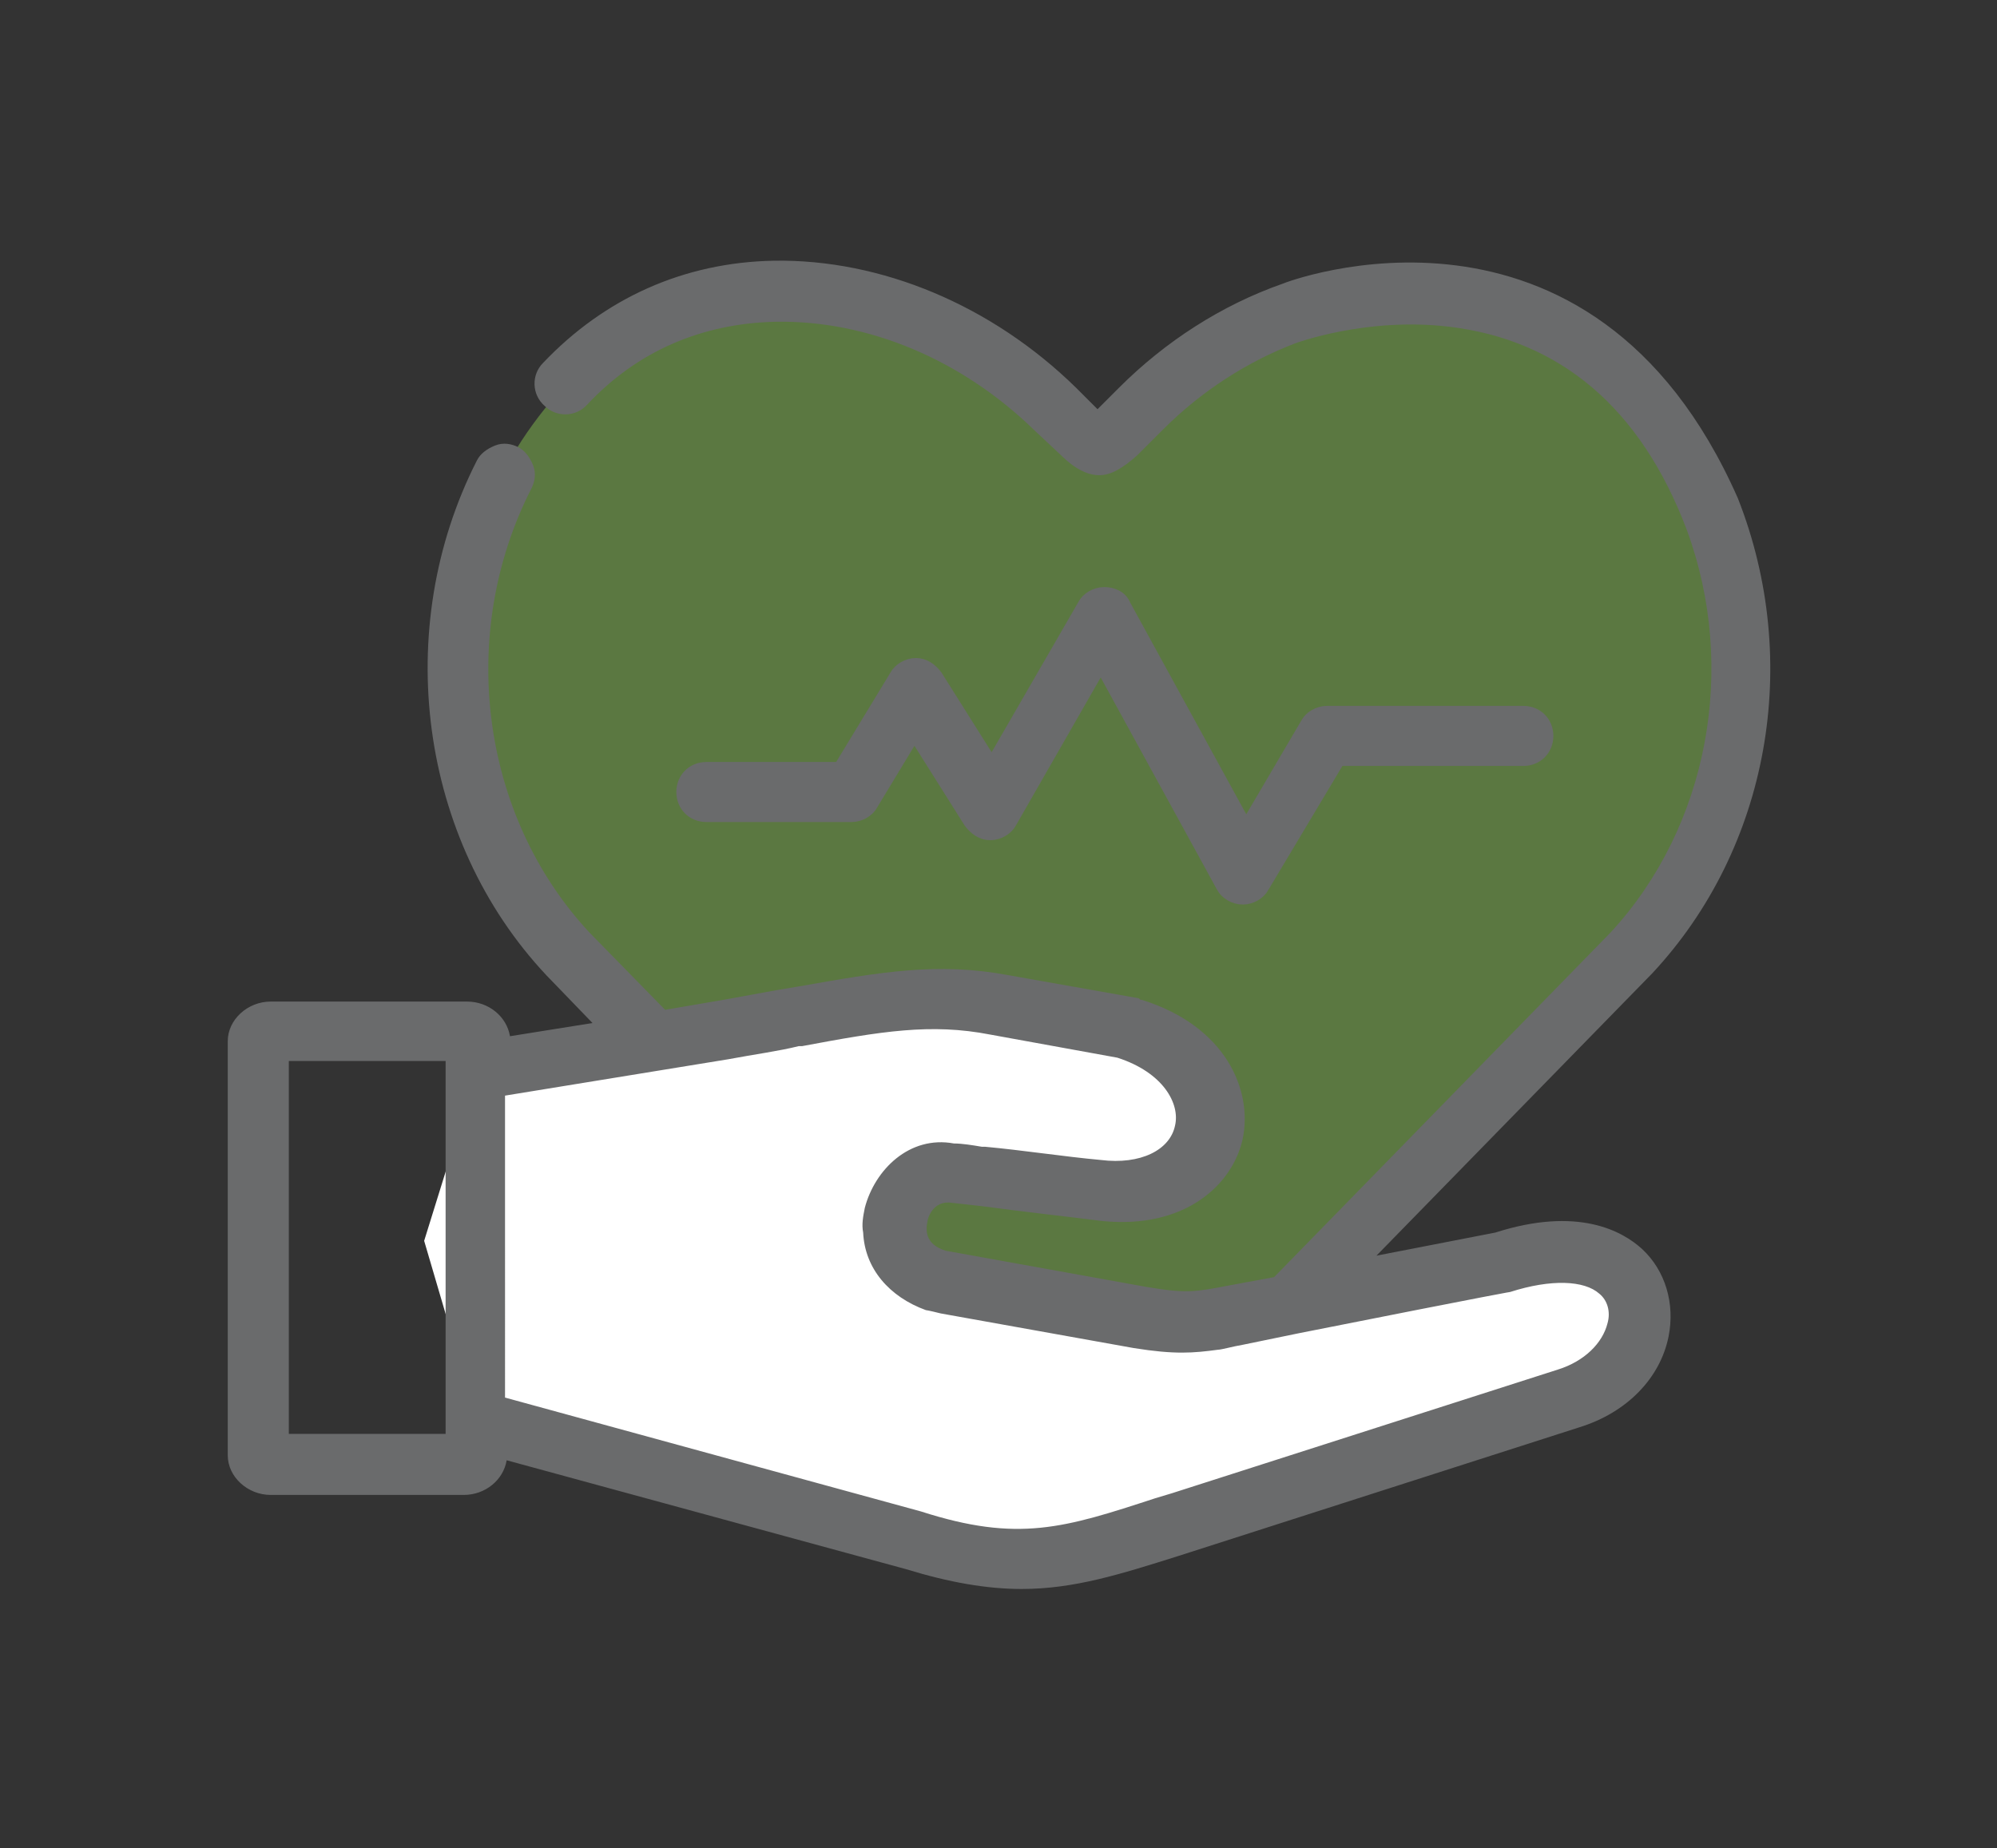
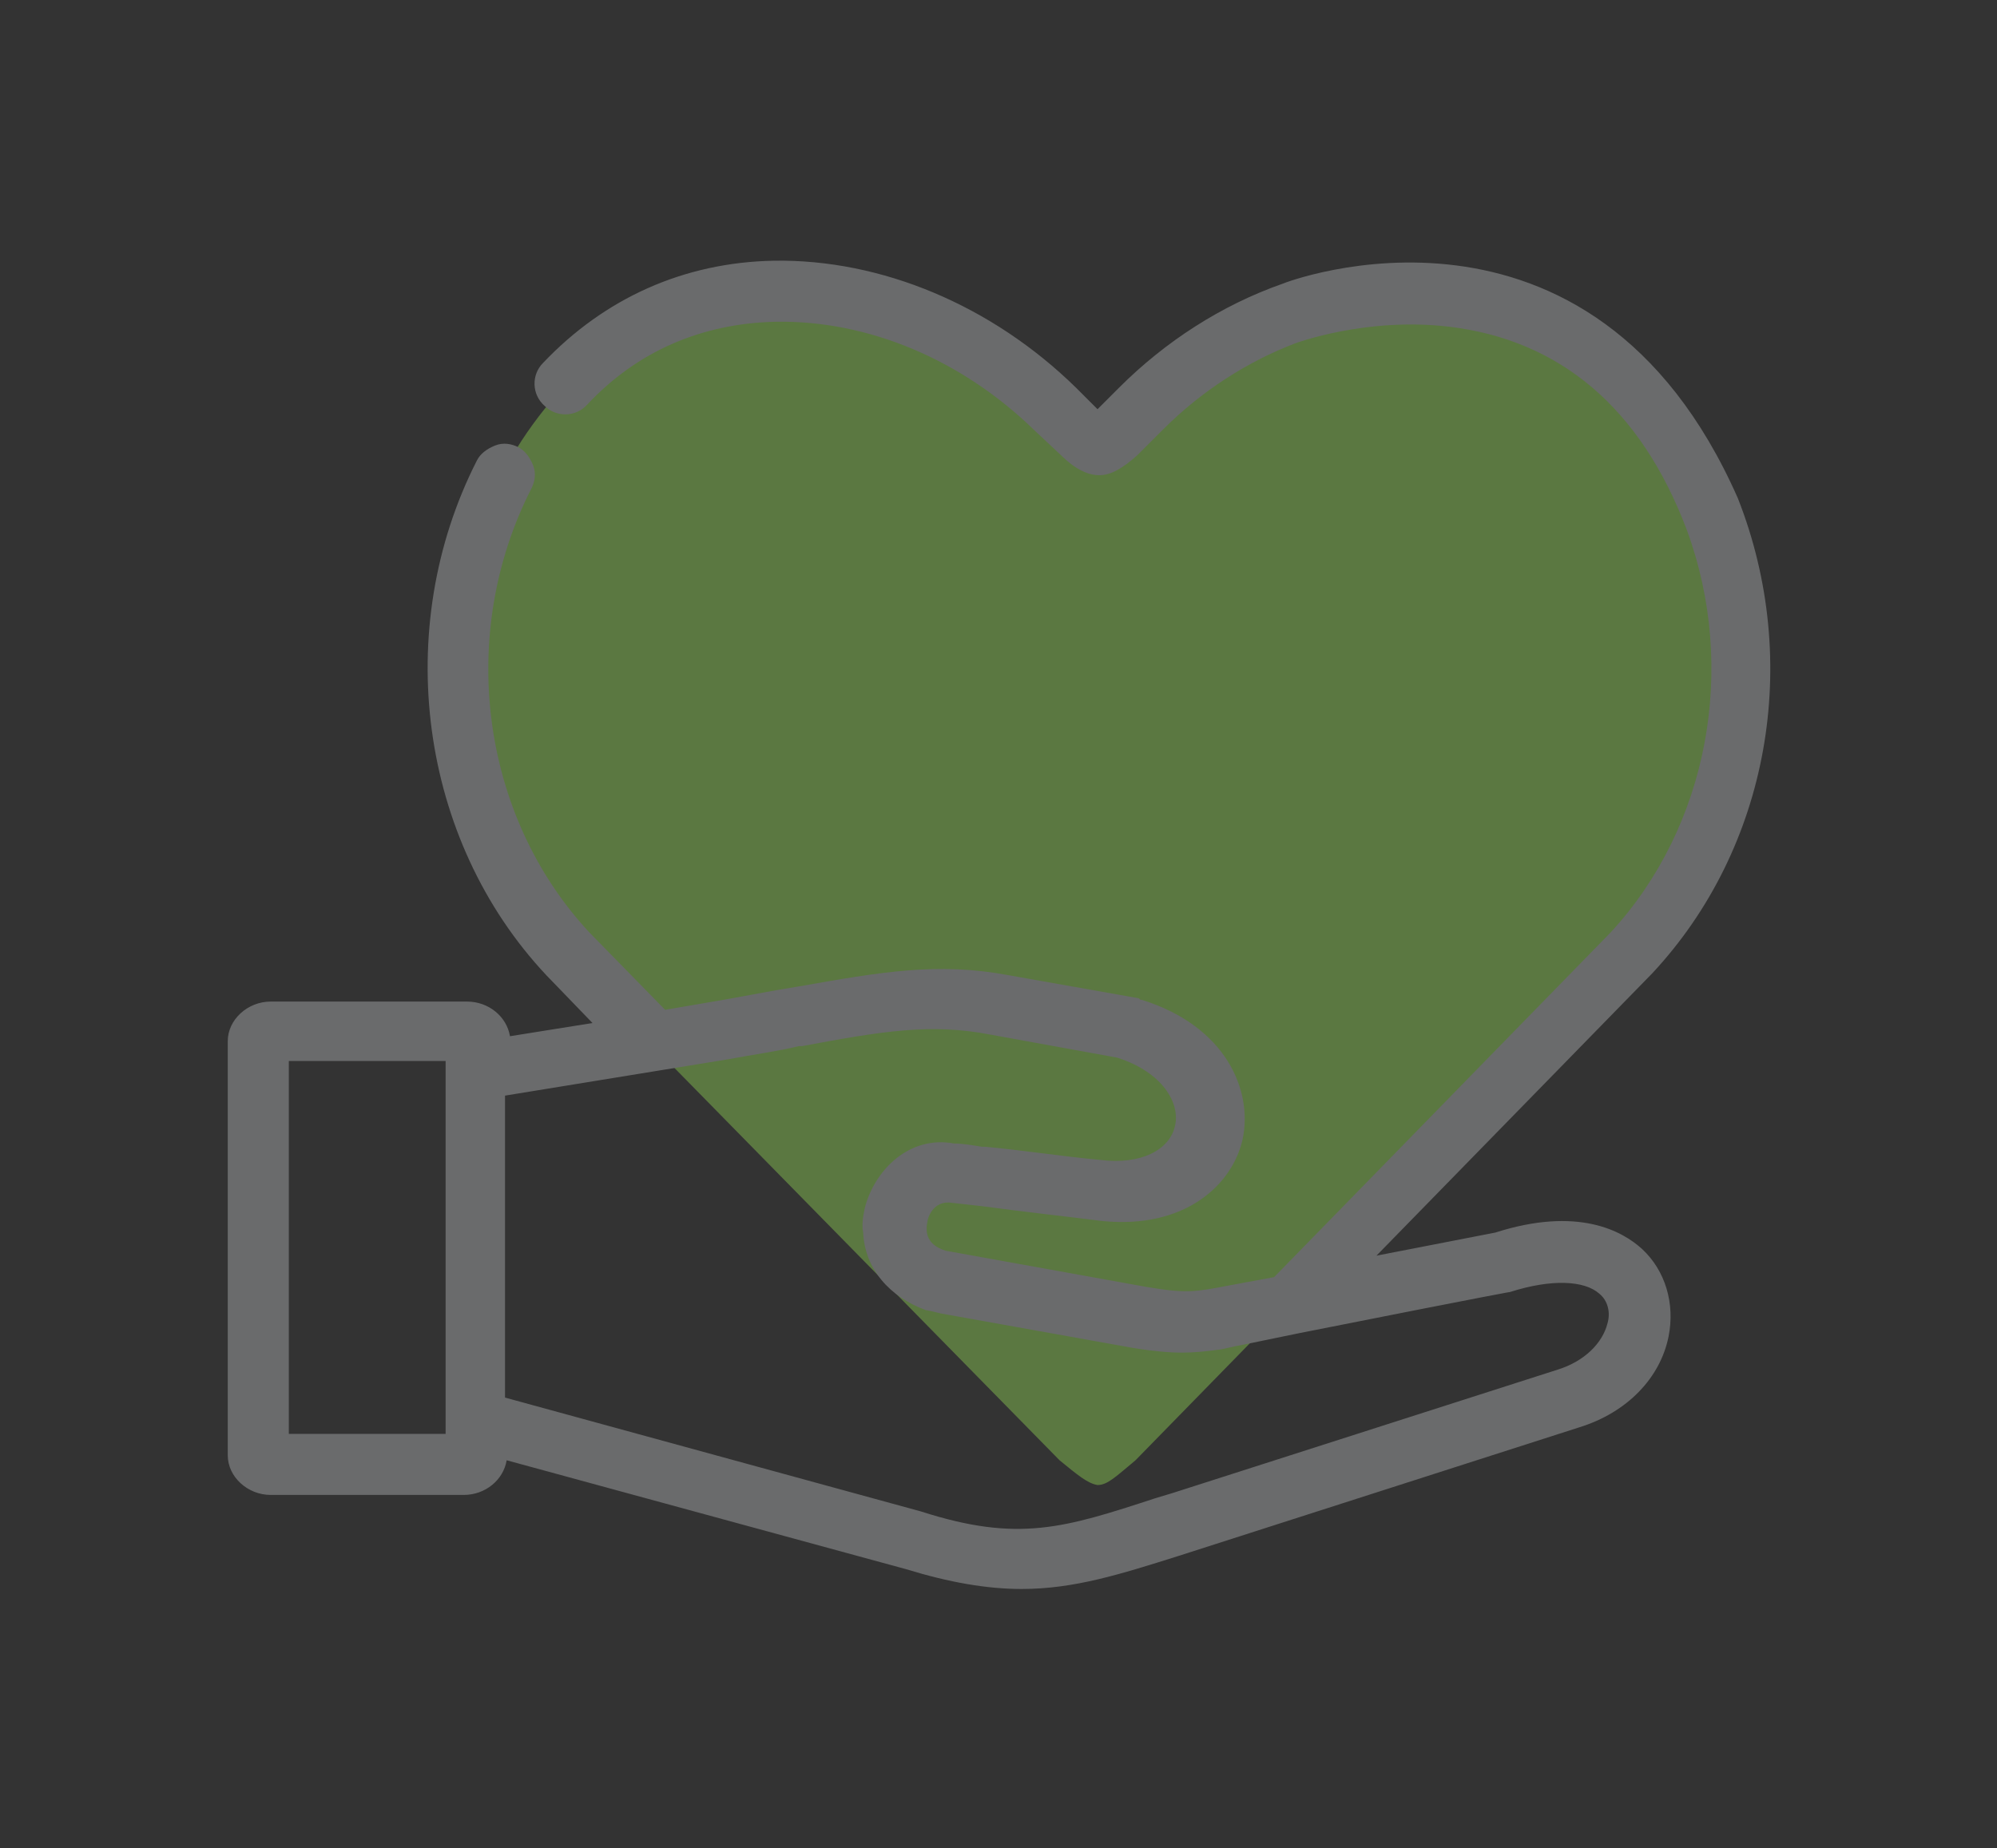
<svg xmlns="http://www.w3.org/2000/svg" version="1.1" id="Capa_1" x="0px" y="0px" width="121px" height="112px" viewBox="0 0 121 112" style="enable-background:new 0 0 121 112;" xml:space="preserve">
  <rect x="0" y="0" width="121" height="112" fill="#333333" stroke="none" />
  <style type="text/css">
	.st0{opacity:0.5;}
	.st1{fill-rule:evenodd;clip-rule:evenodd;fill:#84BD50;}
	.st2{fill-rule:evenodd;clip-rule:evenodd;fill:#FFFFFF;}
	.st3{fill:#6A6B6C;stroke:#6A6B6C;stroke-width:0.84;stroke-miterlimit:10;}
	.st4{fill:#6A6B6C;}
</style>
  <g>
    <g class="st0">
      <path class="st1" d="M64.2,88.5c1.1,0.9,1.7,1.4,2.3,1.5c0.6,0,1.1-0.5,2.3-1.5l30-30.7c8.9-9.5,8.9-25,0-34.5    c-8.1-8.6-21.3-6.7-29.7,1.6l-1.6,1.6c-0.9,0.9-1.1,0.9-2,0L63.9,25c-8.4-8.3-21.6-10.2-29.7-1.6c-8.9,9.5-8.9,25,0,34.5l3.6,3.7    L64.2,88.5z" />
    </g>
    <g>
-       <path class="st2" d="M28.9,64.9l-3.2,10.3l3.2,10.9l14.6,4l11.9,3.2c6.9,2.2,10,0.9,16.4-1.1l23.4-7.5c6.7-2.2,5.7-11.4-4.1-8.2    L78,79.1l-2.1,0.4c-3.2,0.6-3.6,0.9-6.8,0.4L58.7,78l-1.9-0.3c-4.3-1.4-2.6-7.1,1.1-6.5c2.5,0.3,5.9,0.8,8.8,1.1    c0.1,0,0.1,0,0.2,0c5.6,0.6,7.8-3.6,5.8-6.9c-0.8-1.2-2.1-2.3-4.2-3L60.6,61c-5.1-0.9-8.7,0.2-16.6,1.5l-4.5,0.7L28.9,64.9z" />
-     </g>
+       </g>
    <g>
-       <path class="st3" d="M51.6,49.4c0.5,0,1-0.3,1.2-0.7l2.6-4.3l3.4,5.4c0.3,0.4,0.7,0.7,1.2,0.7s1-0.3,1.2-0.7l5.5-9.6l7.4,13.5    c0.2,0.4,0.7,0.7,1.2,0.7l0,0c0.5,0,1-0.3,1.2-0.7l4.6-7.7h11.2c0.8,0,1.4-0.6,1.4-1.4s-0.6-1.4-1.4-1.4H80.4    c-0.5,0-1,0.3-1.2,0.7l-3.7,6.3l-7.4-13.5c-0.2-0.5-0.7-0.7-1.2-0.7l0,0c-0.5,0-1,0.3-1.2,0.7l-5.6,9.7L56.7,41    c-0.3-0.4-0.7-0.7-1.2-0.7l0,0c-0.5,0-1,0.3-1.2,0.7l-3.4,5.6h-8.1c-0.8,0-1.4,0.6-1.4,1.4s0.6,1.4,1.4,1.4L51.6,49.4z" />
      <path class="st4" d="M90.6,74.7l-7.2,1.4L100.1,59c7.1-7.6,9.1-18.9,5.2-28.8c-8.9-20.2-27.4-13.1-27.6-13    c-3.7,1.3-7.1,3.5-9.9,6.3l-1.3,1.3l-1.3-1.3c-5.1-5-11.8-7.8-18.3-7.7c-5.5,0.1-10.3,2.3-14,6.2c-0.7,0.7-0.7,1.9,0.1,2.6    c0.7,0.7,1.9,0.7,2.6-0.1c3-3.2,6.9-4.9,11.4-5c5.6-0.1,11.3,2.3,15.7,6.6l1.6,1.5c0.8,0.8,1.6,1.2,2.3,1.2c0.7,0,1.4-0.4,2.3-1.2    l1.6-1.6c2.3-2.3,5.1-4.1,8-5.2c0,0,4.3-1.6,9.3-1c6.7,0.8,11.6,4.9,14.4,12.3c3.1,8.4,1.3,18-4.6,24.4L77.2,77.4l-2.7,0.5    c-2.1,0.4-2.6,0.5-5,0.1l-12.2-2.2c-1.3-0.4-1.2-1.3-1.1-1.8c0-0.1,0.3-1.3,1.5-1.1l1.8,0.2c2.2,0.3,4.9,0.6,7.3,0.9    c5,0.5,7.9-2.2,8.5-5c0.6-2.9-1-6.8-6.1-8.4c-0.1,0-0.1,0-0.2-0.1l-7.9-1.4c-4.3-0.8-7.7-0.2-12.8,0.7c-1.3,0.2-2.8,0.5-4.5,0.8    l-3.5,0.6l-4.6-4.7c-6.6-7.1-8-18.1-3.5-26.9c0.2-0.4,0.3-0.9,0.1-1.4c-0.2-0.5-0.5-0.9-0.9-1.1S30.5,26.8,30,27    c-0.5,0.2-0.9,0.5-1.1,0.9c-5.2,10.2-3.5,23,4.2,31.2l2.8,2.9l-5,0.8c-0.2-1.2-1.3-2.1-2.6-2.1H16.4c-1.4,0-2.6,1.1-2.6,2.4v25.1    c0,1.3,1.2,2.4,2.6,2.4h11.7c1.3,0,2.4-0.9,2.6-2.1l24.2,6.6c2.6,0.8,4.9,1.2,7,1.2c3.2,0,6-0.9,9.5-2l24.3-7.8    c2.9-0.9,4.9-3,5.4-5.5c0.4-2-0.2-4-1.6-5.3C98.3,74.6,95.6,73.1,90.6,74.7z M52.4,73.2c-0.1,0.5-0.2,1-0.1,1.5    c0.1,2.2,1.6,3.9,3.8,4.7c0,0,0.1,0,0.9,0.2l11.7,2.1c2.5,0.4,3.6,0.3,5.1,0.1c0.2,0,0.9-0.2,1.5-0.3l3.4-0.7    c12.6-2.5,12.8-2.5,12.8-2.5c2.5-0.8,4.5-0.7,5.4,0.1c0.5,0.4,0.7,1.1,0.5,1.8c-0.3,1.2-1.4,2.3-3,2.8L71,90.5l-1,0.3    c-5.5,1.8-8.3,2.7-14.2,0.8l-25.2-6.9V66.4l13.5-2.2c1.6-0.3,3.1-0.5,4.3-0.8h0.2c4.8-0.9,7.8-1.4,11.4-0.7l7.7,1.4    c2.8,0.9,3.8,2.8,3.5,4.1c-0.3,1.5-2.1,2.4-4.5,2.1c-2.2-0.2-4.8-0.6-7-0.8h-0.2c-0.6-0.1-1.2-0.2-1.7-0.2    C55.1,68.8,53,70.9,52.4,73.2z M27,64.3v22.6h-9.5V64.3H27z" />
    </g>
  </g>
</svg>